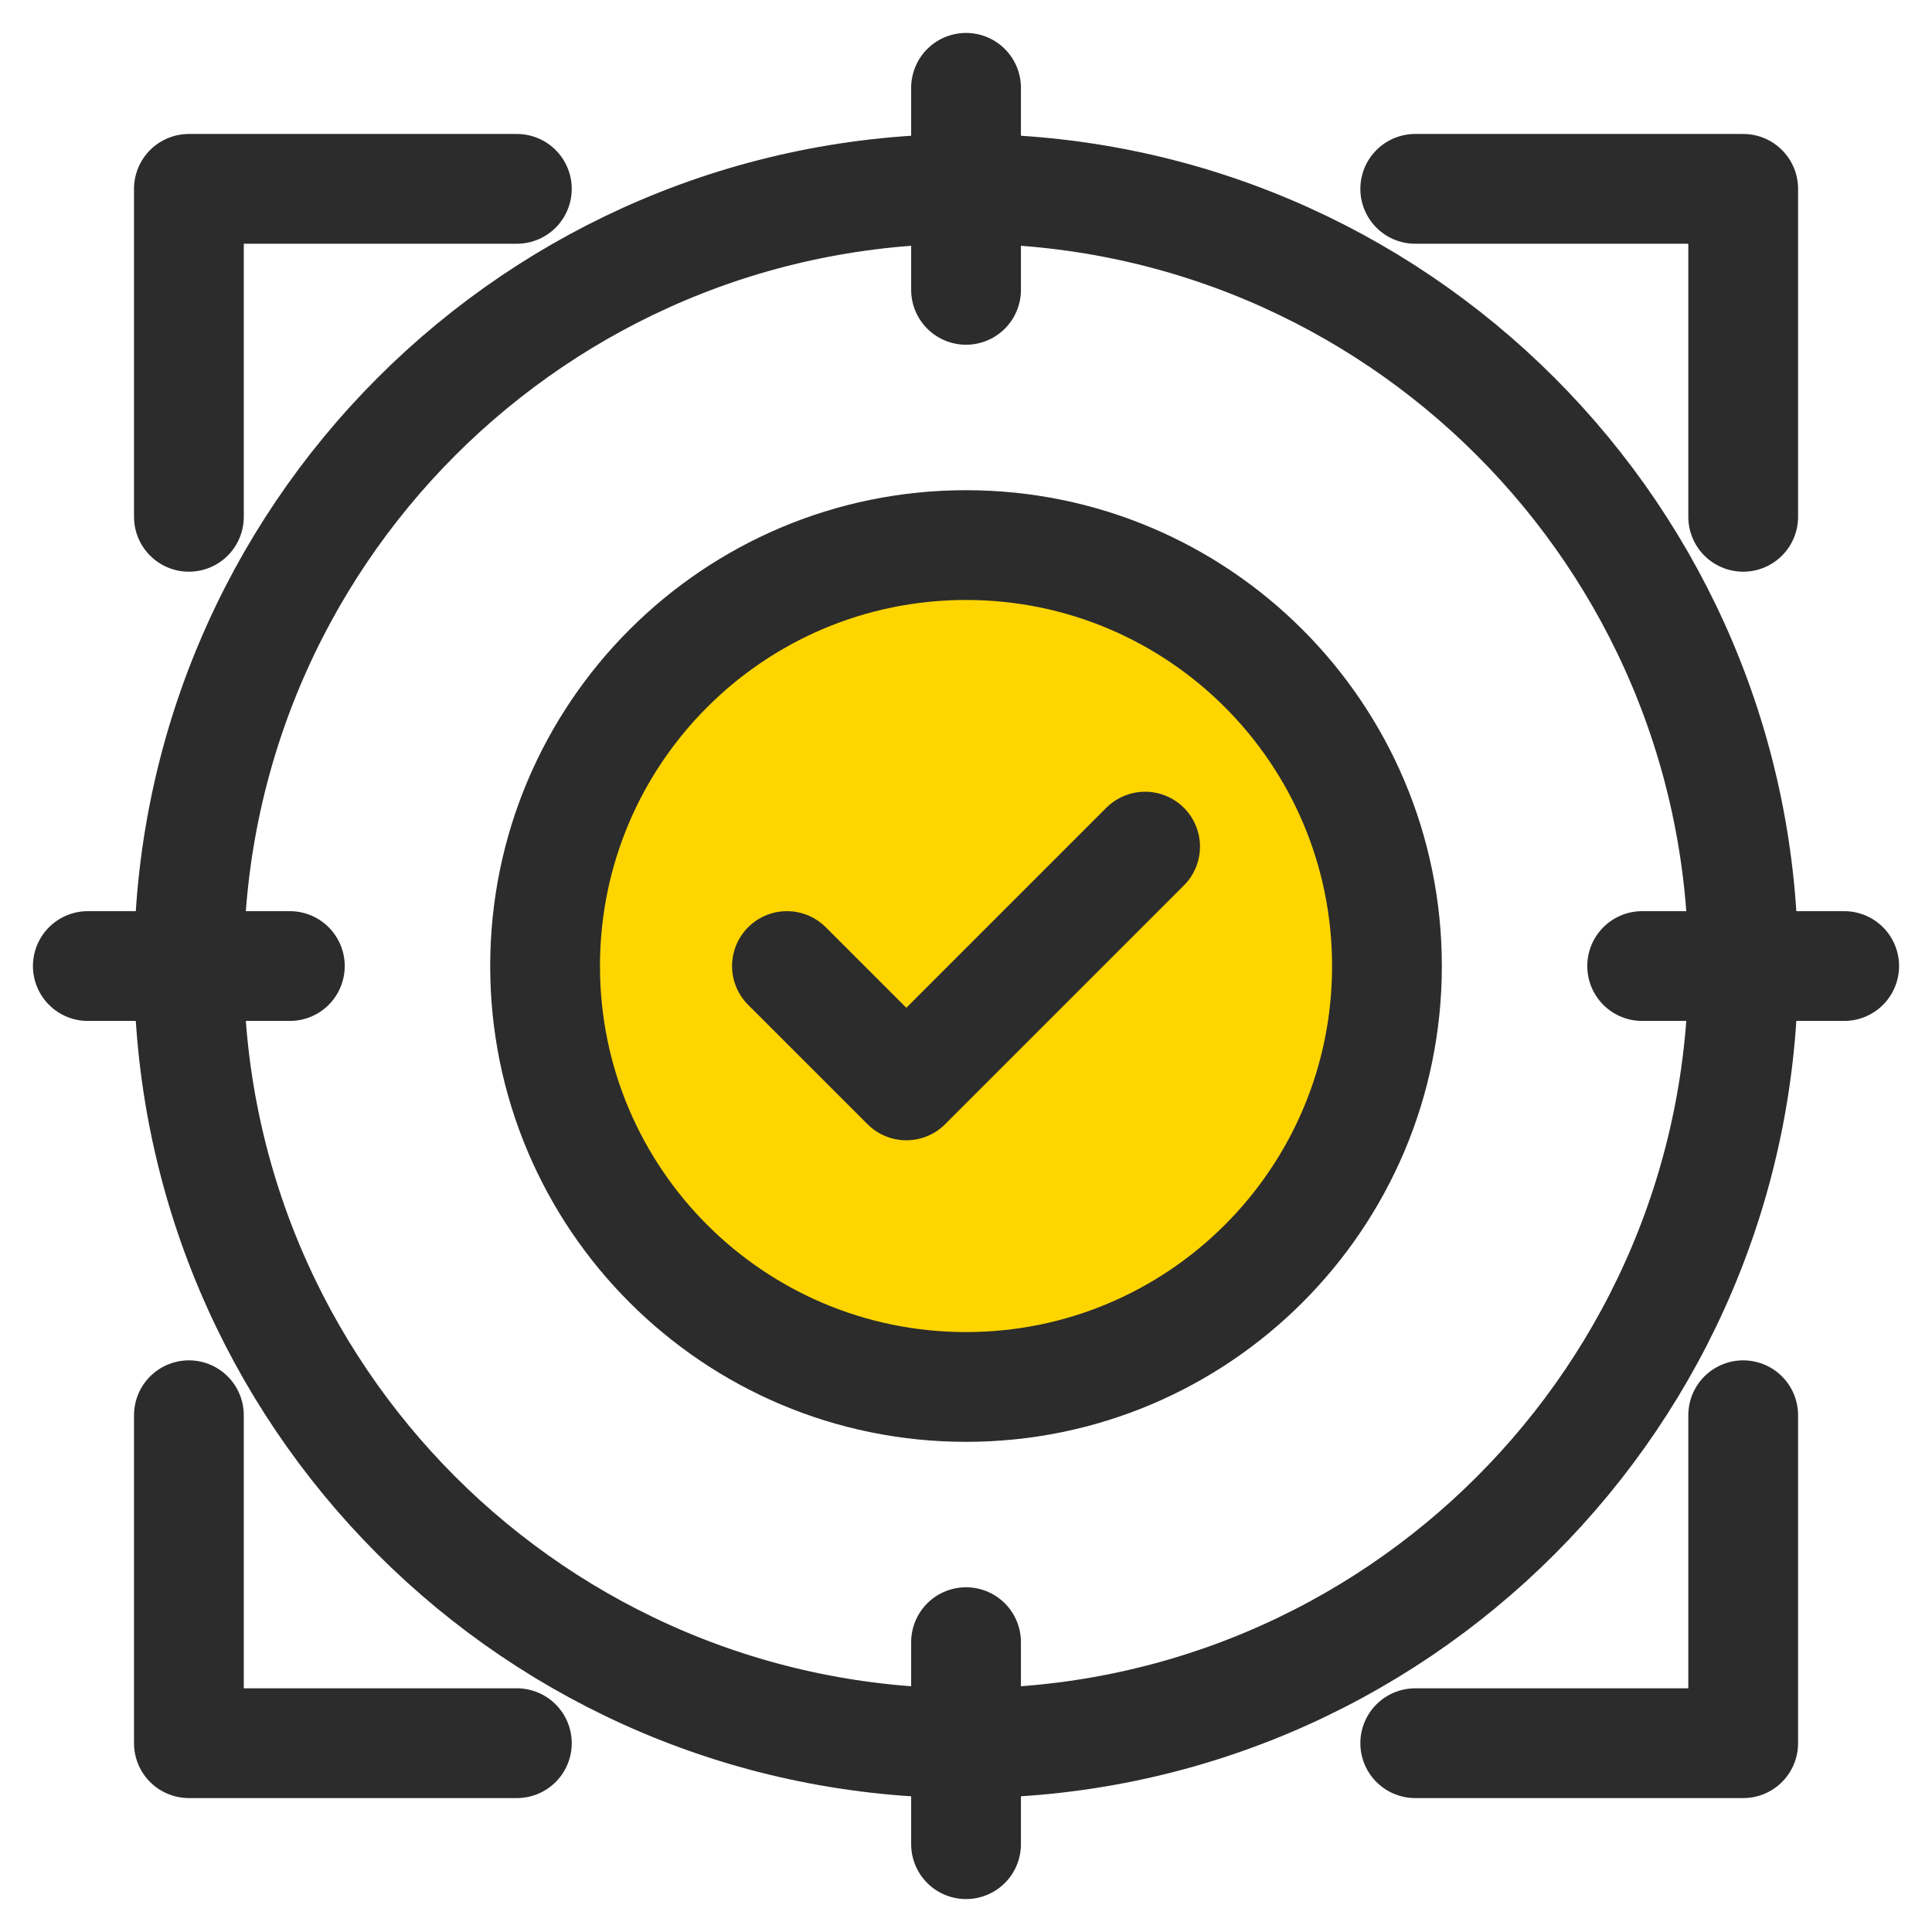
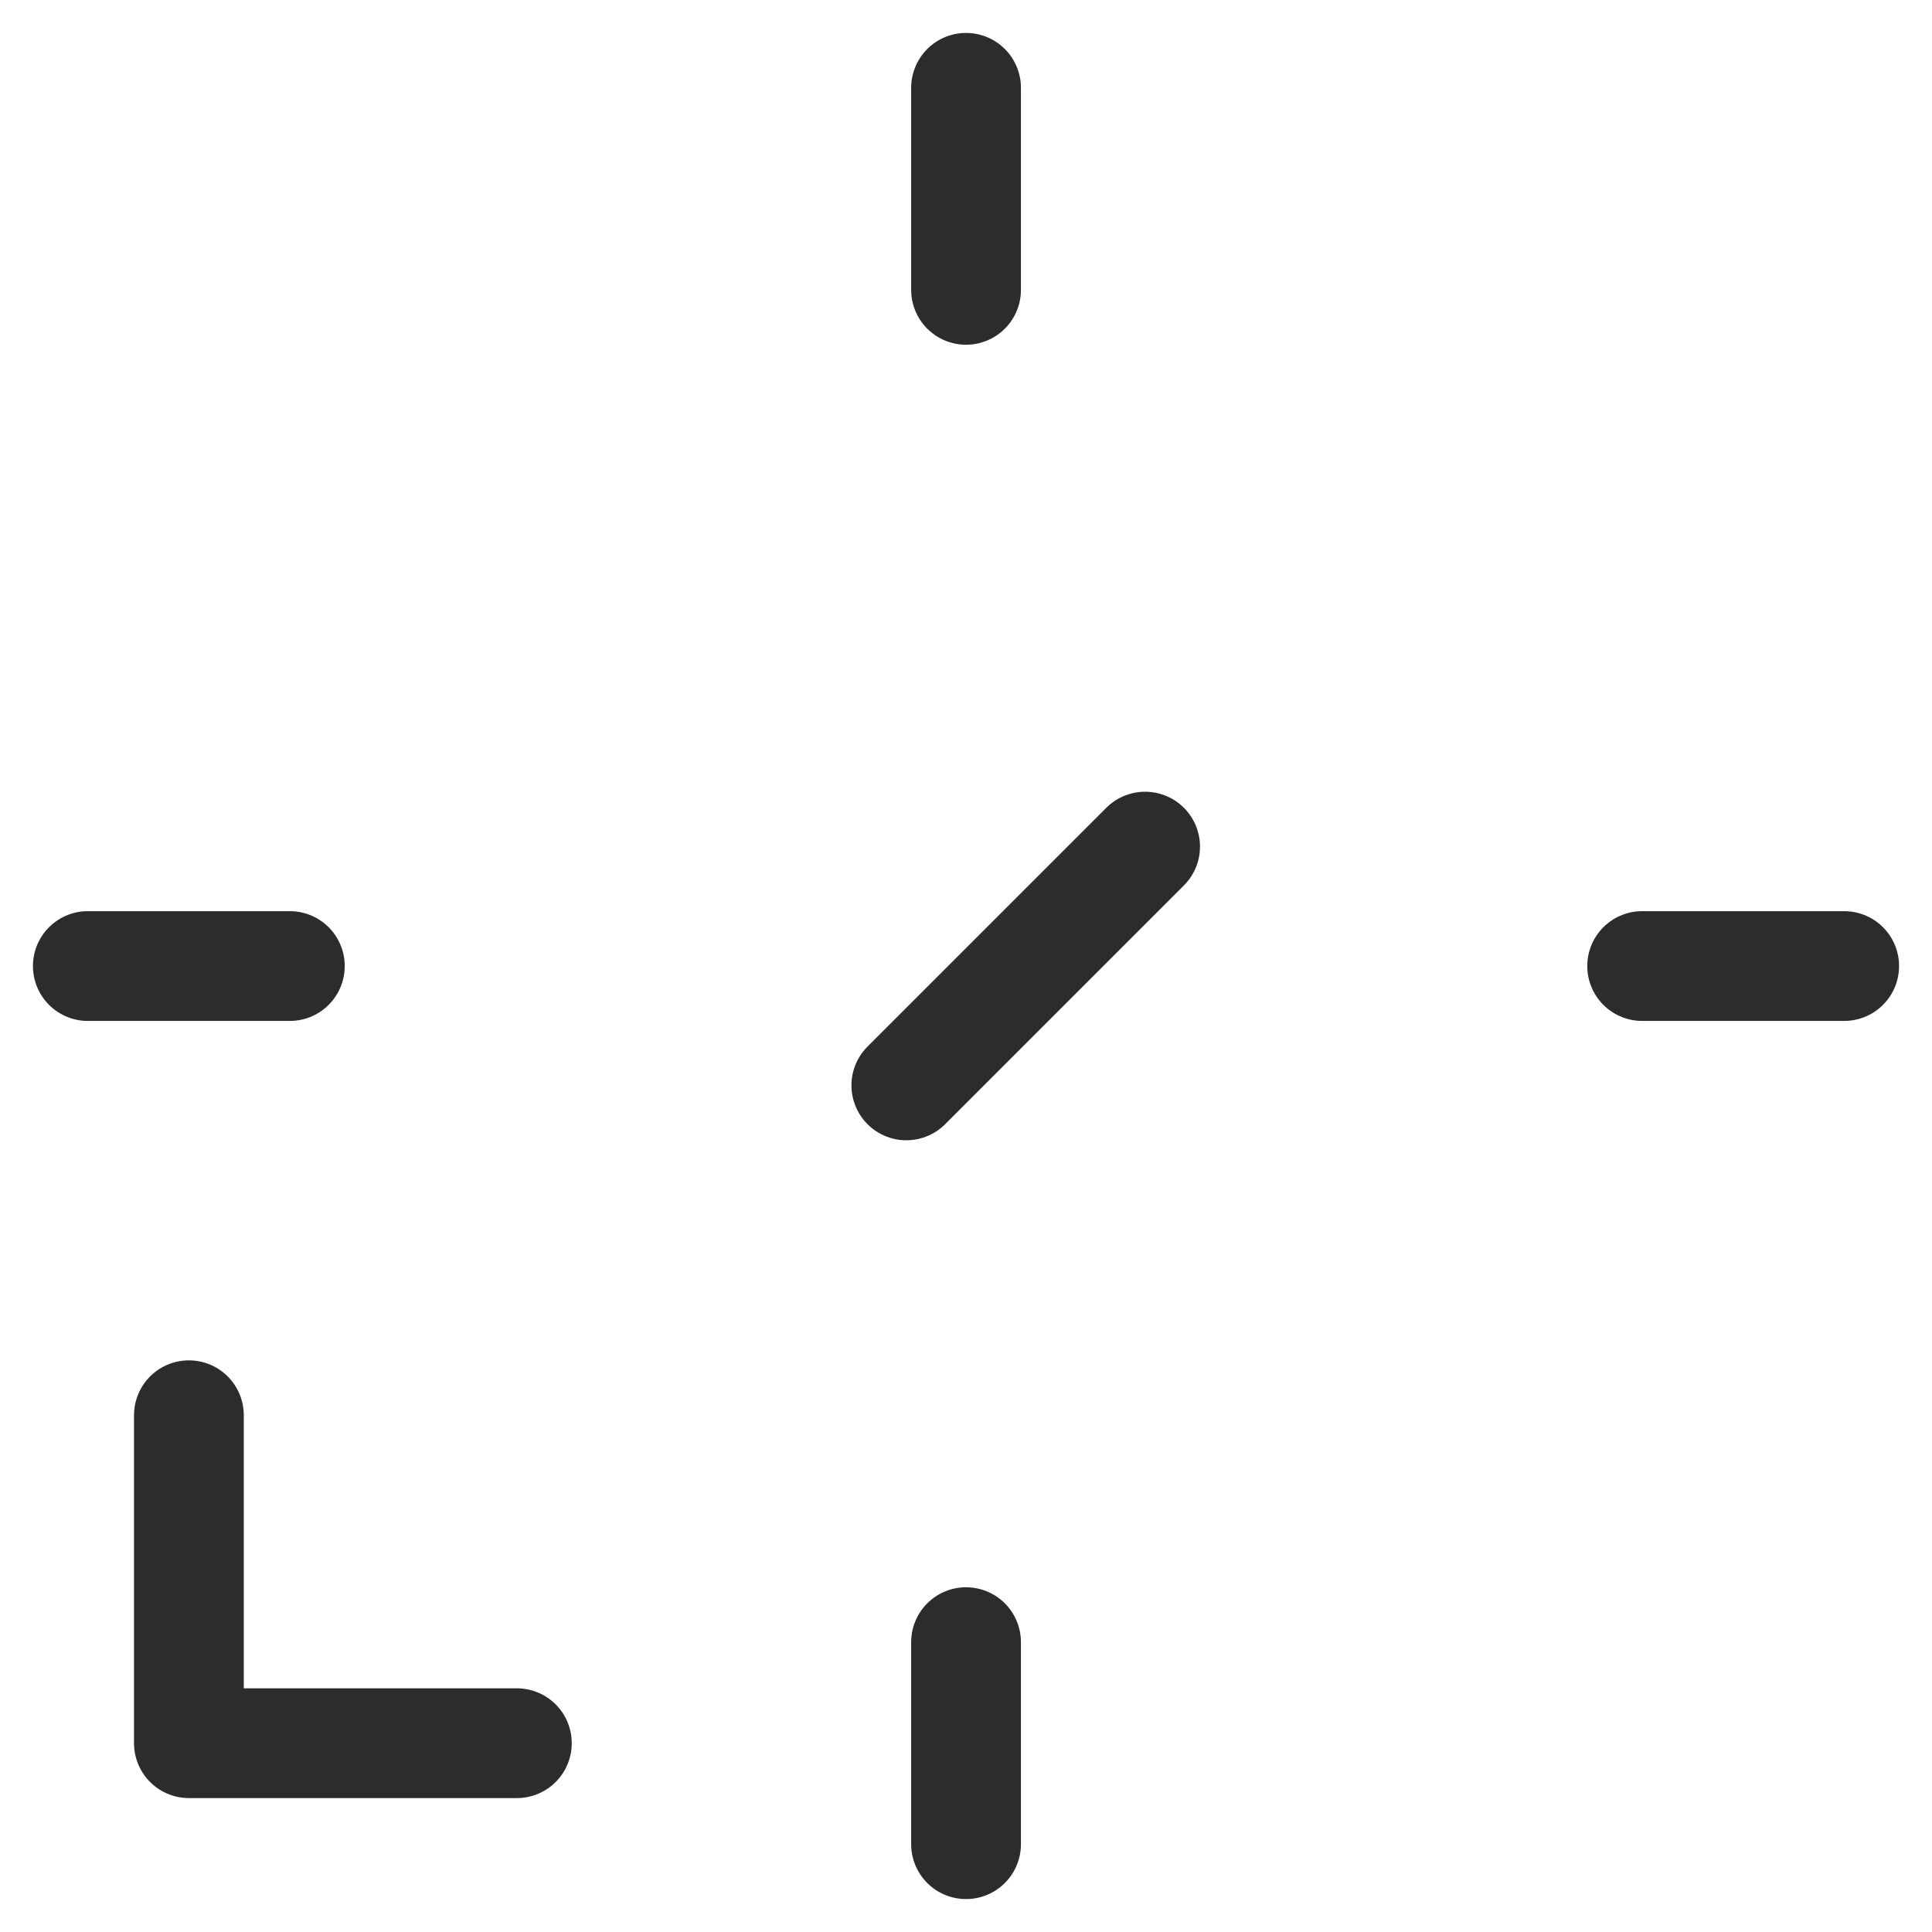
<svg xmlns="http://www.w3.org/2000/svg" width="44" height="44" viewBox="0 0 44 44" fill="none">
-   <path d="M4.302 11.77V4.301H11.771" stroke="#2C2C2C" stroke-width="2.5" stroke-linecap="round" stroke-linejoin="round" />
-   <path d="M32.231 4.301H39.7V11.77" stroke="#2C2C2C" stroke-width="2.5" stroke-linecap="round" stroke-linejoin="round" />
  <path d="M4.302 32.231V39.7H11.771" stroke="#2C2C2C" stroke-width="2.5" stroke-linecap="round" stroke-linejoin="round" />
-   <path d="M39.7 32.231V39.7H32.231" stroke="#2C2C2C" stroke-width="2.5" stroke-linecap="round" stroke-linejoin="round" />
-   <path d="M22.001 39.7C31.777 39.7 39.701 31.776 39.701 22.001C39.701 12.226 31.777 4.301 22.001 4.301C12.226 4.301 4.302 12.226 4.302 22.001C4.302 31.776 12.226 39.7 22.001 39.7Z" stroke="#2C2C2C" stroke-width="2.5" stroke-linecap="round" stroke-linejoin="round" />
-   <path d="M22.001 31.587C27.295 31.587 31.587 27.295 31.587 22.001C31.587 16.706 27.295 12.414 22.001 12.414C16.706 12.414 12.414 16.706 12.414 22.001C12.414 27.295 16.706 31.587 22.001 31.587Z" fill="#FFD500" stroke="#2C2C2C" stroke-width="2.5" stroke-linecap="round" stroke-linejoin="round" />
  <path d="M22.001 2V6.601" stroke="#2C2C2C" stroke-width="2.5" stroke-linecap="round" stroke-linejoin="round" />
  <path d="M2 22.001H6.601" stroke="#2C2C2C" stroke-width="2.5" stroke-linecap="round" stroke-linejoin="round" />
  <path d="M22.001 42V37.399" stroke="#2C2C2C" stroke-width="2.5" stroke-linecap="round" stroke-linejoin="round" />
  <path d="M42 22.001H37.399" stroke="#2C2C2C" stroke-width="2.5" stroke-linecap="round" stroke-linejoin="round" />
-   <path d="M26.079 19.281L20.641 24.719L17.922 22.001" stroke="#2C2C2C" stroke-width="2.5" stroke-linecap="round" stroke-linejoin="round" />
+   <path d="M26.079 19.281L20.641 24.719" stroke="#2C2C2C" stroke-width="2.5" stroke-linecap="round" stroke-linejoin="round" />
</svg>